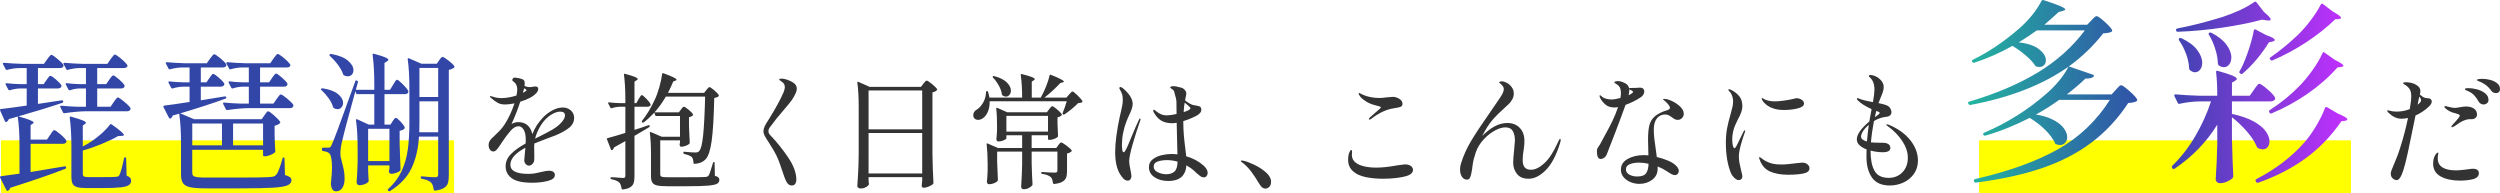
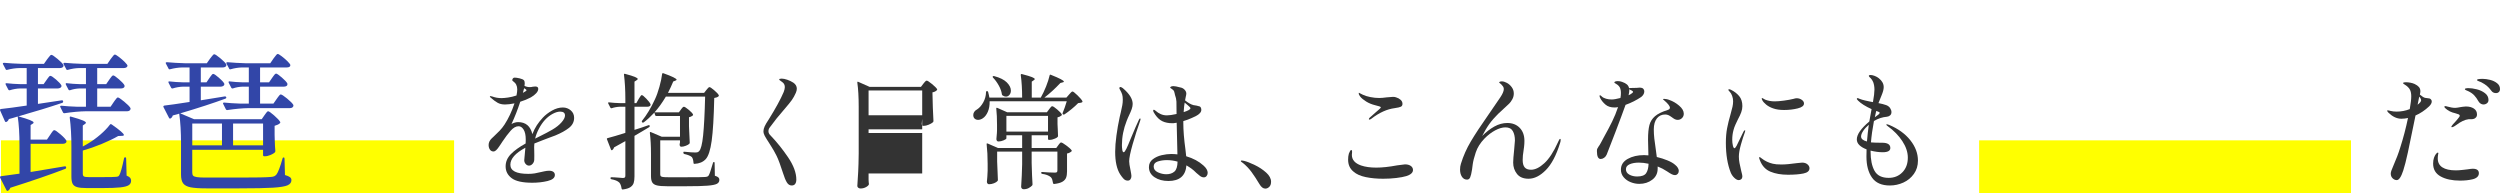
<svg xmlns="http://www.w3.org/2000/svg" id="_レイヤー_2" width="799.985" height="61.909" viewBox="0 0 799.985 61.909">
  <defs>
    <style>.cls-1{fill:url(#_名称未設定グラデーション_178);}.cls-2{fill:#ff0;}.cls-3{fill:#3246a8;}.cls-4{fill:#333;}</style>
    <linearGradient id="_名称未設定グラデーション_178" x1="629.762" y1="29.31" x2="751.141" y2="29.31" gradientUnits="userSpaceOnUse">
      <stop offset="0" stop-color="#23b4a0" />
      <stop offset=".5" stop-color="#3246a8" />
      <stop offset="1" stop-color="#c22fff" />
    </linearGradient>
  </defs>
  <g id="contents">
    <rect class="cls-2" x="633.307" y="44.909" width="119" height="17" />
    <rect class="cls-2" x=".307" y="44.909" width="145" height="17" />
    <path class="cls-3" d="m9.792,46.019v9.024l10.943-1.824h.097c.191,0,.304.113.336.336v.144c0,.161-.097.272-.288.336-4.832,1.856-10.688,3.872-17.568,6.048-.191.48-.448.8-.768.96-.032.031-.08.048-.145.048-.16,0-.272-.08-.336-.24L.048,56.867c-.032-.031-.048-.096-.048-.192,0-.16.096-.256.288-.288l5.951-.816v-9.072c0-3.648-.191-6.72-.575-9.216-.705.192-1.232.353-1.584.48-.641.161-1.057.272-1.248.336-.161.448-.417.752-.769.912-.032.032-.08.048-.144.048-.161,0-.272-.08-.336-.24L.048,35.363c-.032-.031-.048-.096-.048-.192,0-.16.096-.256.288-.288,2.079-.224,4.831-.592,8.256-1.104v-5.472h-2.112c-1.088.032-2.192.224-3.312.576h-.145c-.128,0-.24-.08-.336-.24l-.816-1.584c-.032-.064-.048-.144-.048-.24,0-.16.112-.224.336-.192,1.408.161,2.815.257,4.225.288h2.208v-5.136h-2.353c-1.28.032-2.576.224-3.888.576-.257.064-.416,0-.48-.192l-.863-1.632c-.032-.031-.048-.096-.048-.192,0-.16.127-.24.384-.24,1.728.16,3.663.272,5.808.336h6.96l1.008-1.44c.128-.16.296-.376.504-.648.208-.271.376-.472.505-.6.127-.127.255-.192.384-.192.256,0,.903.432,1.943,1.296s1.672,1.52,1.896,1.968c.031.16.016.32-.048.48-.192.32-.576.48-1.152.48h-6.96v5.136h1.824l.912-1.296c.096-.128.231-.32.408-.576.175-.256.327-.448.455-.576.128-.127.256-.192.385-.192.288,0,.888.392,1.8,1.176.912.785,1.479,1.4,1.704,1.848l.048.192c0,.257-.12.456-.36.6-.239.144-.521.216-.84.216h-6.336v4.944l7.632-1.152h.097c.191,0,.304.112.336.336v.144c0,.16-.097.272-.288.336-4.064,1.376-8.753,2.816-14.064,4.32,3.265.896,4.896,1.552,4.896,1.968,0,.16-.097.288-.288.384l-.672.432v4.656h5.231l1.008-1.488c.097-.127.24-.344.433-.648.191-.304.359-.528.504-.672.144-.144.279-.216.408-.216.288,0,.951.448,1.991,1.344,1.04.896,1.672,1.584,1.896,2.064.031.16.031.288,0,.384-.192.384-.593.576-1.2.576h-10.271Zm15.504-24.24c-1.185.032-2.385.224-3.601.576-.256.064-.416,0-.479-.192l-.864-1.632c-.032-.031-.048-.096-.048-.192,0-.16.127-.24.384-.24,1.729.16,3.664.272,5.809.336h7.871l1.009-1.488c.159-.192.319-.4.479-.624.16-.223.319-.424.48-.6.159-.175.304-.264.432-.264.192,0,.624.257,1.296.768.672.512,1.296,1.056,1.872,1.632.576.576.864.976.864,1.2-.032.224-.161.4-.384.528-.225.128-.497.192-.816.192h-8.496v5.136h2.88l.96-1.392c.128-.16.265-.352.408-.576.145-.223.296-.416.456-.576.16-.16.304-.24.432-.24.256,0,.864.416,1.824,1.248.96.833,1.552,1.472,1.776,1.92.031.16.031.32,0,.48-.192.353-.576.528-1.152.528h-7.584v5.856h4.272l1.008-1.488c.096-.16.247-.376.456-.648.208-.271.376-.48.504-.624.127-.144.256-.216.384-.216.256,0,.928.448,2.016,1.344,1.088.896,1.76,1.584,2.017,2.064.031.161.016.32-.048.48-.192.353-.545.528-1.057.528h-13.151c-2.049.032-4.337.24-6.864.624h-.144c-.129,0-.24-.08-.337-.24l-.863-1.728c-.032-.031-.048-.096-.048-.192,0-.16.111-.24.336-.24,1.567.161,3.312.272,5.231.336h2.688v-5.856h-2.017c-1.056.032-2.096.224-3.12.576h-.144c-.128,0-.24-.08-.336-.24l-.816-1.584-.048-.192c0-.223.128-.304.384-.24,1.312.161,2.624.257,3.937.288h2.16v-5.136h-2.208Zm15.071,28.944l.145,5.472c.544.224.919.456,1.128.696.208.24.312.552.312.936,0,.608-.248,1.08-.743,1.416-.497.336-1.4.576-2.712.72-1.312.144-3.233.216-5.761.216h-4.992c-1.376,0-2.408-.104-3.096-.312-.688-.208-1.16-.568-1.416-1.08-.256-.512-.384-1.28-.384-2.304v-9.552c0-3.456-.176-6.544-.528-9.264v-.096c0-.256.145-.336.433-.24,1.823.512,3.071.912,3.744,1.2.672.288,1.008.544,1.008.768,0,.096-.112.224-.336.384l-.672.48v6.72c.159-.064.72-.384,1.68-.96,1.344-.8,2.655-1.752,3.936-2.856,1.28-1.104,2.305-2.168,3.072-3.192.128-.192.319-.208.576-.048,2.592,1.824,3.888,2.945,3.888,3.36,0,.192-.224.288-.672.288l-1.152.048c-1.439.833-3.185,1.673-5.231,2.52-2.049.848-4.08,1.56-6.096,2.136v7.392c0,.448.119.744.359.888s.76.216,1.561.216h4.56c2.4,0,3.808-.031,4.224-.096.288-.031.496-.08.624-.144.128-.064.256-.208.385-.432.384-.672.879-2.448,1.487-5.328.032-.224.16-.336.385-.336.191,0,.287.128.287.384Z" />
    <path class="cls-3" d="m91.046,50.771l.144,5.232c.769.224,1.304.456,1.608.696.304.24.456.552.456.936,0,.736-.408,1.288-1.224,1.656-.816.367-2.376.624-4.681.768-2.304.144-5.888.216-10.752.216h-10.607c-2.208,0-3.873-.112-4.992-.336-1.121-.224-1.913-.64-2.376-1.248-.465-.608-.696-1.552-.696-2.832v-9.936c0-3.744-.192-6.928-.576-9.552l-2.063.576c-.129.448-.368.768-.721.96-.032.032-.08.048-.144.048-.16,0-.272-.08-.336-.24l-1.776-3.456-.048-.192c0-.128.112-.224.336-.288,1.472-.16,4.159-.544,8.064-1.152v-4.896h-2.112c-1.088.032-2.192.224-3.312.576h-.145c-.128,0-.24-.08-.336-.24l-.816-1.584c-.032-.064-.048-.144-.048-.24,0-.16.112-.223.336-.192,1.408.16,2.815.257,4.225.288h2.208v-4.752h-2.353c-1.28.032-2.576.224-3.888.576-.257.064-.416,0-.48-.192l-.863-1.632c-.032-.031-.048-.096-.048-.192,0-.16.127-.24.384-.24,1.728.161,3.663.272,5.808.336h6.96l1.008-1.44c.128-.16.296-.376.504-.648.208-.271.376-.472.505-.6.127-.127.255-.192.384-.192.256,0,.903.432,1.943,1.296s1.672,1.52,1.896,1.968c.031.161.016.32-.048.48-.192.32-.576.48-1.152.48h-6.96v4.752h1.824l.912-1.344c.096-.128.231-.32.408-.576.175-.256.327-.448.455-.576.128-.127.256-.192.385-.192.256,0,.848.4,1.775,1.2.928.8,1.504,1.424,1.729,1.872l.048.192c0,.257-.12.456-.36.6-.239.144-.521.216-.84.216h-6.336v4.368l7.68-1.248h.097c.191,0,.319.096.384.288v.096c0,.16-.096.272-.288.336-3.809,1.408-8.624,2.976-14.448,4.704l4.416,1.872h21.648l.864-1.248c.127-.16.255-.336.384-.528.127-.192.264-.368.408-.528.144-.16.279-.24.407-.24.256,0,.896.448,1.92,1.344,1.024.896,1.664,1.584,1.921,2.064.096.128.063.272-.097.432-.32.32-.88.592-1.68.816v2.88l.048,1.728c.031,1.312.096,2.465.192,3.456,0,.128-.049.272-.145.432-.288.288-.761.568-1.416.84-.656.272-1.24.408-1.752.408h-.24c-.256,0-.384-.127-.384-.384v-1.68h-22.656v7.248c0,.48.097.824.288,1.032.192.208.592.36,1.2.456.607.096,1.552.144,2.832.144h10.944c5.247,0,8.527-.064,9.84-.192.512-.031.896-.112,1.152-.24.255-.127.479-.304.672-.528.544-.704,1.2-2.416,1.968-5.136.031-.223.16-.336.384-.336.16,0,.24.128.24.384Zm-20.016-11.232h-9.505v6.96h9.505v-6.96Zm20.855-7.992c1.072.88,1.735,1.56,1.992,2.04.031.161.016.32-.048.48-.192.352-.545.528-1.057.528h-13.151c-2.049.032-4.337.24-6.864.624h-.144c-.129,0-.24-.08-.337-.24l-.863-1.728c-.032-.031-.048-.096-.048-.192,0-.16.111-.24.336-.24,1.567.16,3.312.272,5.231.336h2.688v-5.424h-2.017c-1.056.032-2.096.224-3.12.576h-.144c-.128,0-.24-.08-.336-.24l-.816-1.584-.048-.192c0-.223.128-.304.384-.24,1.312.16,2.624.257,3.937.288h2.16v-4.752h-2.208c-1.185.032-2.385.224-3.601.576-.256.064-.416,0-.479-.192l-.864-1.632c-.032-.031-.048-.096-.048-.192,0-.16.127-.24.384-.24,1.729.161,3.664.272,5.809.336h7.871l1.009-1.488c.159-.192.319-.4.479-.624.16-.224.319-.424.48-.6.159-.176.304-.264.432-.264.192,0,.624.256,1.296.768.672.512,1.296,1.056,1.872,1.632s.864.977.864,1.2c-.032.48-.433.72-1.2.72h-8.496v4.752h2.88l.96-1.392c.128-.16.265-.352.408-.576.145-.224.296-.416.456-.576.16-.16.304-.24.432-.24.256,0,.864.416,1.824,1.248.96.833,1.552,1.472,1.776,1.92.031.161.031.32,0,.48-.192.352-.576.528-1.152.528h-7.584v5.424h4.272l1.008-1.44c.096-.16.247-.376.456-.648.208-.272.376-.48.504-.624.127-.144.256-.216.384-.216.288,0,.968.44,2.04,1.32Zm-7.704,7.992h-9.6v6.96h9.6v-6.96Z" />
-     <path class="cls-3" d="m102.706,28.619c-.017-.08.007-.152.071-.216.128-.127.288-.176.48-.144,2.239.353,3.888.977,4.944,1.872,1.056.896,1.584,1.824,1.584,2.784,0,.544-.168,1.016-.505,1.416-.336.4-.76.6-1.271.6-.416,0-.801-.112-1.152-.336-.16-.064-.256-.192-.288-.384-.256-.896-.728-1.824-1.416-2.784s-1.448-1.824-2.279-2.592c-.097-.064-.152-.136-.168-.216Zm22.92,10.2c.063-.096.168-.248.312-.456.145-.208.271-.367.384-.48.112-.112.232-.168.36-.168.256,0,.744.384,1.464,1.152.72.768,1.176,1.392,1.368,1.872.031.192-.017.353-.144.48-.353.32-.849.528-1.488.624v4.32c.096,3.521.191,6.208.288,8.064,0,.192-.064.353-.192.48-.32.224-.744.432-1.271.624-.528.192-1.017.288-1.465.288-.416,0-.688-.24-.815-.72,0-.064.031-.223.096-.48l.097-.576v-.912h-6.816v1.728l.144,2.928.049.192c0,.352-.32.688-.96,1.008-.641.319-1.329.48-2.064.48-.257,0-.464-.096-.624-.288s-.24-.416-.24-.672c.16-1.664.271-3.888.336-6.672v-3.84c0-3.775-.176-6.88-.527-9.312v-.096c0-.127.039-.208.12-.24.079-.031.184-.016.312.048l3.648,1.68h1.775v-9.744h-5.424c-.225,0-.368-.112-.432-.336l-.192-.624c-2.336,8.448-3.729,13.697-4.176,15.744-.416,1.601-.624,3.024-.624,4.272,0,.641.176,1.584.527,2.832.256.928.456,1.784.601,2.568.144.785.216,1.64.216,2.568,0,1.248-.24,2.24-.72,2.976-.48.736-1.169,1.104-2.064,1.104-.448,0-.809-.192-1.08-.576s-.439-.928-.504-1.632c-.032-.161-.032-.32,0-.48.224-2.08.336-3.712.336-4.896,0-1.248-.08-2.28-.239-3.096-.161-.816-.401-1.336-.721-1.56-.224-.192-.504-.336-.84-.432s-.696-.176-1.08-.24c-.224-.031-.336-.16-.336-.384v-.288c0-.256.128-.384.384-.384h1.633c.287,0,.504-.056.647-.168.145-.112.312-.408.504-.888.384-.799,1.08-2.568,2.088-5.304s2.809-7.688,5.4-14.856c.096-.288.256-.384.479-.288l.097.048c.224.096.319.257.288.48l-.673,2.448h5.904v-1.824c0-3.488-.176-6.607-.528-9.36v-.096c0-.256.145-.336.433-.24,1.695.448,2.888.824,3.576,1.128.688.305,1.031.569,1.031.792,0,.161-.144.32-.432.48l-.815.528v8.592h1.775l.96-1.584c.128-.192.28-.439.456-.744.176-.304.328-.528.456-.672s.256-.216.384-.216c.256,0,.864.48,1.824,1.44.96.96,1.552,1.68,1.776,2.16.031.16.016.32-.048.48-.192.353-.561.528-1.104.528h-6.479v9.744h1.92l.672-1.056Zm-20.112-21.408c.128-.128.288-.176.48-.144,2.431.448,4.224,1.168,5.376,2.16,1.151.992,1.728,2,1.728,3.024,0,.576-.168,1.049-.504,1.416-.336.368-.776.552-1.32.552-.448,0-.832-.096-1.151-.288-.129-.064-.24-.192-.336-.384-.32-.96-.873-1.968-1.656-3.024-.785-1.056-1.641-1.999-2.568-2.832-.191-.16-.208-.32-.048-.48Zm19.104,34.128v-10.32h-6.816v10.32h6.816Zm9.455-7.824c-.224,3.84-1.016,7.2-2.376,10.08-1.36,2.88-3.64,5.312-6.84,7.296-.191.16-.368.16-.527,0l-.097-.096c-.224-.192-.224-.368,0-.528,1.888-1.697,3.319-3.616,4.296-5.76.977-2.144,1.633-4.44,1.969-6.888s.504-5.336.504-8.664v-10.848c0-3.776-.177-6.88-.528-9.312v-.096c0-.256.128-.336.384-.24l3.984,1.728h4.944l.72-1.056c.096-.127.256-.344.479-.648.224-.304.433-.456.624-.456.288,0,.928.384,1.92,1.152.992.768,1.616,1.376,1.872,1.824.097.192.048.352-.144.48-.513.352-1.056.576-1.632.672v33.744c0,1.024-.097,1.848-.288,2.472-.192.624-.608,1.144-1.248,1.56-.641.416-1.601.703-2.88.864h-.097c-.16,0-.271-.113-.336-.336-.096-1.024-.384-1.776-.863-2.256-.48-.512-1.457-.912-2.929-1.2-.224-.031-.336-.16-.336-.384v-.048c0-.288.128-.4.385-.336,2.016.192,3.439.288,4.271.288.352,0,.592-.079.72-.24.128-.16.192-.415.192-.768v-12h-6.145Zm.145-4.608c0,1.44-.017,2.513-.048,3.216h6.048v-9.888h-6v6.672Zm6-8.064v-9.312h-6v9.312h6Z" />
    <path class="cls-4" d="m182.635,35.315c.72.614,1.08,1.414,1.08,2.4,0,1.28-.554,2.354-1.66,3.22-1.106.867-2.566,1.674-4.38,2.42l-1.84.68c-.454.187-1.187.467-2.2.84-1.014.374-1.894.72-2.64,1.04-.08.694-.094,1.494-.04,2.4,0,.24.006.72.02,1.44.014.72.007,1.187-.02,1.4-.027.48-.207.907-.54,1.28-.334.374-.714.56-1.141.56-.399,0-.753-.173-1.06-.52-.307-.346-.46-.746-.46-1.2,0-.346.066-1.08.2-2.2l.16-1.8c-3.2,1.707-4.801,3.52-4.801,5.44,0,1.947,1.906,2.92,5.721,2.92.772,0,1.473-.053,2.1-.16.626-.106,1.313-.253,2.061-.44.133-.026.466-.1,1-.22.532-.12,1.04-.18,1.52-.18.586,0,1.04.12,1.36.36.319.24.479.574.479,1,0,.907-.767,1.546-2.3,1.92-1.534.373-3.18.56-4.94.56-3.094,0-5.286-.487-6.579-1.46-1.294-.973-1.94-2.233-1.94-3.78,0-1.466.56-2.773,1.68-3.92,1.12-1.146,2.693-2.28,4.721-3.4.025-.293.04-.706.04-1.24,0-1.413-.228-2.48-.681-3.2s-.986-1.08-1.6-1.08c-.854,0-1.7.474-2.54,1.42-.84.947-1.74,2.14-2.7,3.58l-.44.68c-.079.107-.279.4-.6.88s-.627.854-.92,1.12c-.294.267-.56.4-.8.4-.507,0-.9-.2-1.181-.6-.279-.4-.42-.893-.42-1.48,0-.773.334-1.48,1-2.12l.601-.56c.746-.693,1.393-1.326,1.939-1.9.547-.573,1.061-1.22,1.54-1.94,1.28-1.973,2.347-4.24,3.2-6.8-1.2.24-2.214.36-3.04.36-.906,0-1.687-.18-2.34-.54s-1.434-.94-2.34-1.74c-.107-.106-.16-.2-.16-.28s.066-.12.2-.12c.106,0,.293.04.56.12.96.347,1.934.52,2.92.52.533,0,1.233-.06,2.101-.18.866-.12,1.779-.34,2.739-.66.16-.773.24-1.426.24-1.96,0-1.12-.427-1.973-1.279-2.56-.214-.133-.32-.266-.32-.4.026-.24.106-.433.24-.58.133-.146.319-.22.56-.22.373,0,.9.08,1.58.24.68.16,1.126.36,1.34.6.187.214.28.547.28,1,0,.16-.027.427-.08.8.506.267,1.08.4,1.72.4.347,0,.641-.04.88-.12.32-.053.601-.08.84-.08.641,0,.961.254.961.76,0,.454-.221.92-.66,1.4-.44.48-1.007.92-1.7,1.32-1.04.56-2.174,1.027-3.4,1.4-.826,2.534-1.76,4.907-2.8,7.12.746-.4,1.453-.6,2.12-.6,2.426,0,3.946,1.28,4.56,3.84.427-1.093.906-2.046,1.44-2.86.533-.813,1.173-1.62,1.92-2.42.8-.853,1.78-1.606,2.94-2.26,1.159-.653,2.312-.98,3.46-.98.96,0,1.8.307,2.52.92Zm-15.32-5.6c.507-.293.801-.466.881-.52.186-.106.279-.213.279-.32,0-.106-.106-.226-.319-.36l-.44-.28-.4,1.48Zm12.381,9.42c.732-.84,1.1-1.566,1.1-2.18,0-.826-.521-1.24-1.56-1.24-.694,0-1.48.234-2.36.7-.88.467-1.707,1.114-2.48,1.94-.693.747-1.333,1.674-1.92,2.78-.587,1.107-1,2.18-1.239,3.22l.479-.24.88-.44c1.68-.826,3.066-1.56,4.16-2.2,1.227-.72,2.206-1.5,2.94-2.34Z" />
    <path class="cls-4" d="m204.351,31.715c.08-.106.193-.286.34-.54.146-.253.273-.44.38-.56.106-.12.214-.18.32-.18.213,0,.687.38,1.42,1.14s1.18,1.34,1.34,1.74c.026.054.04.12.04.2,0,.187-.1.34-.3.46-.2.12-.434.18-.7.18h-4.16v7.4c1.174-.346,2.653-.84,4.44-1.48.026-.026.08-.04.16-.04.133,0,.226.067.28.2v.12c0,.134-.055.24-.16.32l-1.801,1.08c-1.84,1.094-2.813,1.667-2.92,1.72v12.96c0,.88-.087,1.586-.26,2.12-.174.533-.526.98-1.06,1.34-.534.36-1.347.606-2.44.74h-.08c-.134,0-.227-.094-.279-.28-.134-.88-.374-1.52-.721-1.92-.507-.507-1.359-.867-2.56-1.08-.188-.053-.28-.16-.28-.32v-.04c0-.186.08-.28.24-.28.346,0,.713.014,1.1.04.387.027.753.054,1.101.08.692.08,1.199.12,1.52.12.293,0,.5-.053.62-.16.12-.106.18-.306.18-.6v-11.04l-3.6,2c-.134.4-.334.694-.6.88-.027.027-.08.04-.16.04-.107,0-.188-.066-.24-.2l-1.28-3.28c-.026-.026-.04-.08-.04-.16,0-.133.08-.213.24-.24,1.546-.4,3.44-.96,5.68-1.68v-8.36h-1.72c-.907.027-1.8.187-2.68.48h-.12c-.107,0-.2-.066-.28-.2l-.68-1.32c-.027-.053-.04-.12-.04-.2,0-.133.093-.186.28-.16,1.119.134,2.266.214,3.439.24h1.8v-1.28c0-2.906-.146-5.506-.439-7.8v-.08c0-.213.12-.28.359-.2,1.493.4,2.54.727,3.141.98.6.254.899.474.899.66,0,.134-.12.267-.359.4l-.681.44v6.88h.601l.72-1.28Zm13.521,3.36c.079-.106.22-.286.42-.54.199-.253.38-.38.54-.38.239,0,.739.314,1.5.94.76.627,1.232,1.127,1.42,1.5.08.16.04.294-.12.4-.347.267-.734.44-1.16.52v2.88c.08,2.347.16,4.094.24,5.24,0,.16-.054.294-.16.4-.214.214-.587.42-1.12.62-.534.2-1,.3-1.4.3-.319,0-.507-.2-.56-.6l.04-.4c0,.027.026-.093.08-.36v-.68h-6.32v10.84c0,.267.054.467.16.6.106.134.333.227.68.28.347.054.894.08,1.641.08h6.239c3.227,0,5.106-.026,5.641-.08.319-.026.56-.073.72-.14.16-.066.307-.193.44-.38.266-.453.72-1.786,1.359-4,.026-.186.134-.28.32-.28.133,0,.2.107.2.32l.08,4.08c.533.16.906.34,1.12.54.213.2.319.46.319.78,0,.56-.26.98-.779,1.26-.521.28-1.515.48-2.98.6-1.467.12-3.68.18-6.64.18h-6.32c-1.44,0-2.521-.087-3.24-.26-.72-.174-1.22-.487-1.5-.94-.28-.454-.42-1.133-.42-2.04v-7.04c0-2.586-.12-4.84-.36-6.76v-.08c0-.213.106-.28.32-.2l3.48,1.48h5.84v-6.64h-7.601c-.187,0-.307-.093-.359-.28l-.24-.8c-1.227,1.307-2.36,2.347-3.4,3.12-.187.134-.347.134-.479,0l-.04-.04c-.134-.133-.146-.28-.04-.44,1.52-1.893,2.894-4.173,4.12-6.84.533-1.12,1.02-2.473,1.46-4.06.439-1.586.727-2.953.86-4.1.053-.24.186-.32.399-.24,2.826,1.014,4.24,1.707,4.24,2.08,0,.08-.12.174-.36.28l-.72.28c-.507,1.227-1.066,2.44-1.68,3.64h11.56l.72-.92c.106-.106.261-.286.46-.54.2-.253.381-.38.54-.38.214,0,.714.334,1.5,1,.787.667,1.273,1.187,1.46,1.56.08.134.054.267-.079.4-.32.267-.774.44-1.36.52-.134,6.16-.407,10.727-.82,13.7-.413,2.974-1.047,4.927-1.899,5.86-.854.934-2.054,1.44-3.601,1.52-.214,0-.319-.106-.319-.32-.055-.853-.228-1.466-.521-1.84-.427-.4-1.24-.733-2.44-1-.187-.08-.279-.2-.279-.36v-.08c0-.24.106-.333.319-.28,1.601.16,2.747.24,3.44.24.32,0,.573-.026.76-.08.187-.053.36-.173.521-.36.56-.533.986-2.2,1.279-5,.294-2.8.507-6.946.641-12.44h-12.561c-1.227,2.054-2.439,3.734-3.64,5.04h7.8l.641-.88Z" />
    <path class="cls-4" d="m251.779,58.355c-.4-.667-.787-1.6-1.16-2.8-.827-2.586-1.521-4.46-2.08-5.62-.561-1.16-1.294-2.433-2.2-3.82-.8-1.226-1.34-2.1-1.62-2.62s-.42-1.02-.42-1.5c0-.453.126-.966.38-1.54.253-.573.687-1.313,1.3-2.22,2.24-3.6,3.84-6.533,4.801-8.8.239-.64.359-1.16.359-1.56,0-.666-.254-1.186-.76-1.56-.134-.133-.34-.286-.62-.46-.28-.173-.42-.313-.42-.42,0-.186.267-.28.8-.28.48,0,1.073.12,1.78.36.706.24,1.366.56,1.979.96.721.507,1.08,1.147,1.08,1.92,0,.4-.106.84-.319,1.32-.374.854-.801,1.62-1.28,2.3-.48.68-1.254,1.634-2.32,2.86-1.76,2-3.334,3.96-4.72,5.88-.294.374-.44.787-.44,1.24s.187.867.561,1.24c2.053,2.134,3.96,4.5,5.72,7.1,1.76,2.6,2.64,4.98,2.64,7.14,0,.56-.119,1.013-.359,1.36-.24.346-.614.52-1.12.52-.64,0-1.16-.334-1.56-1Z" />
-     <path class="cls-4" d="m277.938,57.475c.026.32.04.573.04.76s.014.333.04.44l.04.16c0,.32-.279.646-.84.98-.56.333-1.174.5-1.84.5-.294,0-.54-.08-.74-.24-.2-.16-.3-.347-.3-.56.106-1.574.2-3.1.28-4.58s.133-3.42.16-5.82v-14.92c0-3.146-.147-5.733-.44-7.76v-.08c0-.106.026-.173.08-.2.053-.026.133-.013.24.04l3.6,1.6h16.44l.76-1c.106-.133.273-.333.5-.6.227-.266.42-.4.58-.4.24,0,.8.36,1.68,1.08s1.427,1.267,1.641,1.64c.079.107.053.227-.08.36-.348.347-.814.574-1.4.68v19.8c.053,3.334.16,6.387.32,9.16,0,.16-.054.293-.16.4-.294.266-.74.526-1.34.78-.601.253-1.141.38-1.62.38-.374,0-.587-.2-.641-.6,0-.16.014-.294.04-.4.026-.134.04-.294.04-.48s.026-.44.08-.76v-1.16h-17.16v.8Zm17.16-16.08v-12.44h-17.16v12.44h17.16Zm-17.16,1.16v12.96h17.16v-12.96h-17.16Z" />
+     <path class="cls-4" d="m277.938,57.475c.026.32.04.573.04.76s.014.333.04.44l.04.16c0,.32-.279.646-.84.98-.56.333-1.174.5-1.84.5-.294,0-.54-.08-.74-.24-.2-.16-.3-.347-.3-.56.106-1.574.2-3.1.28-4.58s.133-3.42.16-5.82v-14.92c0-3.146-.147-5.733-.44-7.76v-.08c0-.106.026-.173.08-.2.053-.026.133-.013.24.04l3.6,1.6h16.44l.76-1c.106-.133.273-.333.5-.6.227-.266.42-.4.58-.4.24,0,.8.36,1.68,1.08s1.427,1.267,1.641,1.64c.079.107.053.227-.08.36-.348.347-.814.574-1.4.68c.053,3.334.16,6.387.32,9.16,0,.16-.054.293-.16.4-.294.266-.74.526-1.34.78-.601.253-1.141.38-1.62.38-.374,0-.587-.2-.641-.6,0-.16.014-.294.04-.4.026-.134.04-.294.04-.48s.026-.44.08-.76v-1.16h-17.16v.8Zm17.16-16.08v-12.44h-17.16v12.44h17.16Zm-17.16,1.16v12.96h17.16v-12.96h-17.16Z" />
    <path class="cls-4" d="m342.079,30.275c.105-.106.279-.3.52-.58s.44-.42.6-.42c.214,0,.74.407,1.58,1.22.841.814,1.366,1.434,1.58,1.86.08.16.04.294-.12.4-.213.107-.626.187-1.239.24-.561.587-1.247,1.214-2.061,1.88-.813.667-1.58,1.24-2.3,1.72-.16.107-.32.107-.479,0-.16-.08-.2-.226-.12-.44.479-1.146.92-2.4,1.319-3.76h-24.68c.026,1.307-.167,2.434-.58,3.38-.414.947-.939,1.634-1.58,2.06-.533.347-1.04.52-1.52.52-.454,0-.827-.133-1.12-.4-.294-.266-.44-.653-.44-1.16,0-.373.113-.72.34-1.04.227-.32.526-.573.9-.76.746-.48,1.4-1.226,1.96-2.24.56-1.013.854-2.093.88-3.24,0-.24.106-.36.32-.36s.333.094.359.28c.08.267.16.594.24.98.08.387.134.66.16.82h10.48c0-2.693-.147-5.106-.44-7.24,0-.266.133-.36.4-.28,1.546.4,2.612.72,3.199.96s.881.454.881.64c0,.107-.107.227-.32.36l-.64.44v5.12h2.88c.612-1.066,1.18-2.253,1.699-3.56.521-1.306.9-2.493,1.141-3.56.053-.24.2-.293.439-.16,2.747,1.094,4.12,1.814,4.12,2.16,0,.107-.12.187-.359.24l-.761.2c-1.706,1.814-3.413,3.374-5.12,4.68h7.04l.841-.96Zm-6.36,4.68c.08-.106.193-.253.34-.44.146-.186.267-.32.36-.4.093-.08.193-.12.3-.12.24,0,.76.34,1.56,1.02.801.68,1.294,1.207,1.48,1.58.08.107.053.227-.08.36-.347.294-.773.494-1.28.6v2.12l.08,1.68c0,.48.026,1.174.08,2.08v.12c0,.24-.313.5-.939.78-.627.28-1.207.42-1.74.42h-.2c-.214,0-.32-.106-.32-.32v-1.16h-5.239v4.08h7.88l.64-.88c.08-.106.18-.24.3-.4.12-.16.227-.28.32-.36.093-.08.193-.12.3-.12.24,0,.8.327,1.68.98.881.654,1.44,1.167,1.681,1.54.08.107.053.227-.08.36-.48.374-.947.587-1.4.64v5.76c0,.8-.1,1.46-.3,1.98s-.594.953-1.18,1.3c-.587.346-1.467.586-2.641.72h-.08c-.134,0-.227-.094-.279-.28-.08-.48-.167-.867-.261-1.16-.094-.293-.246-.546-.46-.76-.64-.533-1.56-.88-2.76-1.04-.214-.053-.319-.16-.319-.32,0-.186.105-.28.319-.28.613.054,1.313.1,2.101.14.786.04,1.446.06,1.979.06.32,0,.533-.053.64-.16.106-.106.16-.293.16-.56v-6h-8.239v3.64c.079,3.04.173,5.306.279,6.8,0,.16-.04.293-.12.4-.267.293-.634.566-1.1.82-.467.253-1.007.38-1.62.38-.24,0-.434-.08-.58-.24-.146-.16-.22-.347-.22-.56.16-2.4.267-4.8.32-7.2v-4.04h-8v3.16c.08,2.56.159,4.52.239,5.88,0,.16-.04.28-.12.36-.213.266-.586.506-1.119.72-.534.213-1.067.32-1.601.32-.214,0-.38-.08-.5-.24-.12-.16-.18-.347-.18-.56.106-.906.187-2.08.24-3.52v-2.2c0-2.266-.107-4.36-.32-6.28v-.08c0-.186.106-.24.32-.16l3.279,1.44h7.761v-4.08h-5.04v1c0,.16-.287.367-.86.62-.574.254-1.14.38-1.7.38-.214,0-.374-.08-.479-.24-.107-.16-.16-.346-.16-.56.08-.613.133-1.24.16-1.88,0-.373.013-.68.04-.92v-1.8c0-1.946-.08-3.653-.24-5.12v-.08c0-.186.106-.24.32-.16l3.159,1.4h12.721l.72-.96Zm-18-10.52c.133-.133.267-.16.4-.08,1.84.48,3.192,1.154,4.06,2.02.866.867,1.3,1.74,1.3,2.62,0,.534-.153.987-.46,1.36-.307.374-.687.56-1.14.56-.347,0-.694-.12-1.04-.36-.107-.053-.188-.173-.24-.36-.106-.88-.434-1.813-.979-2.8-.547-.986-1.167-1.84-1.86-2.56-.16-.16-.174-.293-.04-.4Zm17.64,12.64h-13.319v5.04h13.319v-5.04Z" />
    <path class="cls-4" d="m364.971,38.115c0,.054-.04.227-.12.52-.88,2.48-1.687,5-2.42,7.56s-1.1,4.36-1.1,5.4c0,.587.133,1.494.4,2.72.213,1.067.319,1.734.319,2,0,.4-.1.747-.3,1.04-.2.293-.487.44-.86.44-.507,0-.939-.18-1.3-.54-.359-.36-.74-.846-1.14-1.46-1.067-1.68-1.601-4.08-1.601-7.2,0-1.493.134-3.226.4-5.2.267-1.973.613-3.946,1.04-5.92l.36-1.52c.213-.906.373-1.66.479-2.26.106-.6.16-1.193.16-1.78,0-.693-.067-1.26-.2-1.7-.134-.44-.387-.98-.76-1.62-.107-.213-.16-.346-.16-.4,0-.08.033-.16.1-.24.066-.08.153-.12.261-.12.16,0,.413.12.76.36,2.106,1.787,3.16,3.467,3.16,5.04,0,.507-.101,1.054-.3,1.64-.2.587-.5,1.294-.9,2.12-.08.187-.187.42-.32.7s-.267.607-.399.98c-1.014,2.56-1.521,5.147-1.521,7.76,0,.534.04,1.047.12,1.54.08.494.227.74.44.74s.5-.366.859-1.1c.36-.733.86-1.9,1.5-3.5,1.12-2.693,1.96-4.626,2.521-5.8.106-.266.24-.4.399-.4.08,0,.12.067.12.2Zm21.48,17.2c0,.374-.114.707-.34,1-.228.294-.527.44-.9.44-.4,0-.8-.146-1.2-.44-.399-.293-.794-.62-1.18-.98-.387-.36-.66-.62-.82-.78-.56-.48-1.066-.853-1.52-1.12-.188-.133-.467-.306-.84-.52-.268,3.334-2.188,5-5.761,5-1.76,0-3.239-.4-4.439-1.2s-1.8-1.88-1.8-3.24c0-1.04.406-1.873,1.22-2.5.813-.626,1.767-1.066,2.86-1.32,1.093-.253,2.105-.38,3.039-.38.667,0,1.334.04,2,.12l-.239-10.12c-.214.054-.587.107-1.12.16-.507,0-.88-.013-1.12-.04-1.2-.106-2.193-.433-2.98-.98-.786-.546-1.5-1.38-2.14-2.5-.106-.213-.16-.386-.16-.52,0-.186.066-.28.2-.28.08,0,.206.06.38.18.173.12.286.207.34.26.373.347.86.66,1.46.94.601.28,1.273.42,2.021.42s1.773-.146,3.08-.44c-.027-1.013-.04-2.333-.04-3.96-.027-.666-.188-1.4-.48-2.2-.054-.213-.08-.346-.08-.4-.08-.506-.233-.866-.46-1.08-.227-.213-.526-.44-.899-.68-.054-.053-.08-.093-.08-.12,0-.08.046-.16.14-.24.094-.08.193-.133.3-.16.16-.053.333-.08.521-.08.506,0,1.227.134,2.16.4.586.08,1.073.32,1.46.72.386.4.58.827.58,1.28,0,.214-.067.587-.2,1.12-.027.214-.094.56-.2,1.04.986.8,1.88,1.307,2.68,1.52.24.054.573.107,1,.16.507.107.854.2,1.04.28.187.08.32.267.4.56.053.134.08.307.08.52,0,.72-.587,1.387-1.76,2-.107.054-.554.26-1.341.62-.786.36-1.673.687-2.659.98v.56c0,2.4.226,5.24.68,8.52l.24,2.16c2.239.667,4.08,1.654,5.52,2.96.906.8,1.36,1.587,1.36,2.36Zm-10.66-.4c.653-.56.993-1.626,1.02-3.2-1.146-.32-2.279-.48-3.399-.48-1.094,0-2.074.147-2.94.44-.866.294-1.3.827-1.3,1.6,0,.827.446,1.447,1.34,1.86.894.414,1.793.62,2.7.62,1.066,0,1.927-.28,2.58-.84Zm2.979-19.04c1.44-.453,2.16-.866,2.16-1.24,0-.186-.279-.506-.84-.96-.56-.453-.894-.733-1-.84-.134.64-.24,1.654-.32,3.04Z" />
    <path class="cls-4" d="m400.475,55.035c-.787-1.066-1.688-2.013-2.7-2.84-.106-.08-.254-.186-.44-.32-.187-.133-.279-.24-.279-.32,0-.133.106-.2.319-.2.187,0,.427.04.721.12.88.214,2.013.654,3.399,1.32,1.387.667,2.606,1.474,3.66,2.42,1.054.947,1.58,1.927,1.58,2.94,0,.72-.193,1.266-.58,1.64-.387.373-.807.56-1.26.56-.693,0-1.32-.48-1.88-1.44-.907-1.52-1.754-2.813-2.54-3.88Z" />
    <path class="cls-4" d="m437.047,56.675c-1.693-.346-3.007-.933-3.939-1.76-1.147-.933-1.721-2.213-1.721-3.84,0-.72.08-1.36.24-1.92.293-.773.547-1.16.76-1.16.187,0,.28.2.28.6,0,.16-.014.32-.04.48-.026.16-.04.32-.04.48,0,1.574.986,2.707,2.96,3.4,1.333.454,2.946.68,4.84.68s4.12-.24,6.681-.72c1.439-.213,2.279-.32,2.52-.32.773,0,1.394.167,1.86.5.466.334.7.767.7,1.3,0,.854-.721,1.507-2.16,1.96-.8.24-1.867.44-3.2.6-1.334.16-2.733.24-4.2.24-2,0-3.847-.173-5.54-.52Zm.98-18.56c0-.133.08-.28.24-.44.105-.106.692-.626,1.76-1.56,1.226-1.013,1.84-1.6,1.84-1.76,0-.186-.6-.413-1.8-.68-1.094-.266-2.067-.666-2.92-1.2-.854-.533-1.48-1.053-1.88-1.56-.32-.4-.48-.746-.48-1.04,0-.133.026-.2.08-.2l.36.2.88.44c.586.294,1.373.54,2.359.74.986.2,1.934.3,2.84.3.667,0,1.467-.066,2.4-.2.96-.106,1.64-.16,2.04-.16.427,0,.76.054,1,.16.56.16,1.04.42,1.44.78.399.36.6.794.6,1.3,0,.427-.167.727-.5.9-.334.174-.98.327-1.94.46-2.507.32-5.014,1.454-7.52,3.4-.267.187-.467.28-.6.28-.134,0-.2-.053-.2-.16Z" />
    <path class="cls-4" d="m499.406,44.755c0,.347-.066.694-.199,1.04-1.2,3.894-2.714,6.767-4.54,8.62-1.827,1.854-3.674,2.78-5.54,2.78-1.654,0-2.887-.513-3.7-1.54-.813-1.026-1.22-2.233-1.22-3.62,0-.773.105-2.173.319-4.2.16-1.653.24-2.613.24-2.88,0-1.226-.227-2.233-.68-3.02-.454-.786-1.24-1.18-2.36-1.18-.986,0-2.08.32-3.28.96-1.199.64-2.347,1.52-3.439,2.64-1.334,1.387-2.26,2.867-2.78,4.44-.52,1.574-.84,2.827-.96,3.76-.12.934-.193,1.494-.22,1.68-.188,1.2-.387,2.04-.601,2.52-.213.48-.547.72-1,.72-.693,0-1.239-.306-1.64-.92-.4-.613-.6-1.373-.6-2.28,0-.693.093-1.32.279-1.88.773-2.506,1.834-4.893,3.181-7.16,1.346-2.266,3.272-5.186,5.779-8.76,1.733-2.506,2.946-4.28,3.641-5.32.746-1.12,1.12-2,1.12-2.64,0-.4-.134-.746-.4-1.04-.267-.346-.514-.6-.74-.76-.227-.16-.34-.266-.34-.32,0-.106.086-.193.26-.26.174-.066.366-.1.58-.1.48,0,1.021.16,1.62.48.601.32,1.12.78,1.561,1.38.439.6.659,1.274.659,2.02,0,.667-.159,1.287-.479,1.86-.32.574-.64,1.02-.96,1.34s-.907.867-1.76,1.64c-1.334,1.174-2.454,2.28-3.36,3.32-.907,1.04-1.72,2.174-2.44,3.4-.64,1.147-1.014,1.827-1.119,2.04,1.226-1.253,2.52-2.26,3.88-3.02,1.359-.76,2.746-1.14,4.16-1.14,1.652,0,2.979.52,3.979,1.56s1.5,2.427,1.5,4.16c0,.667-.04,1.314-.12,1.94-.08.627-.134,1.02-.16,1.18-.187,1.067-.279,2.067-.279,3,0,1.067.213,1.854.64,2.36.426.507,1.106.76,2.04.76,1.307,0,2.72-.693,4.24-2.08,1.52-1.386,2.973-3.613,4.359-6.68.054-.106.127-.266.221-.48.093-.213.18-.373.26-.48.08-.106.16-.16.24-.16.105,0,.159.107.159.32Z" />
    <path class="cls-4" d="m520.167,33.555c-.72,2.027-1.807,4.947-3.26,8.76-1.454,3.814-2.38,6.2-2.78,7.16-.187.427-.46.767-.82,1.02-.359.254-.727.38-1.1.38-.8,0-1.2-.826-1.2-2.48,0-.346.026-.593.08-.74.053-.146.187-.38.4-.7.319-.426.6-.88.84-1.36l.92-1.72c1.013-1.813,1.886-3.466,2.62-4.96.732-1.493,1.366-3.04,1.899-4.64-.399.08-.76.12-1.08.12-1.253,0-2.239-.313-2.96-.94-.72-.626-1.267-1.3-1.64-2.02-.16-.293-.24-.546-.24-.76,0-.133.054-.2.16-.2s.293.134.561.4c.346.32.806.56,1.38.72.573.16,1.166.24,1.779.24.641,0,1.573-.16,2.801-.48.105-.506.159-1.04.159-1.6,0-1.013-.227-1.76-.68-2.24-.24-.266-.54-.5-.9-.7-.359-.2-.539-.34-.539-.42,0-.133.105-.24.319-.32.213-.08.48-.12.8-.12.48,0,.934.08,1.36.24.693.24,1.22.52,1.58.84.36.32.58.72.66,1.2.08-.053.293-.08.64-.08l1.8-.04c.187,0,.354-.013.5-.04.146-.026.301-.04.46-.04.187,0,.334.014.44.04.32.027.573.154.76.38.187.227.28.5.28.82s-.094.64-.28.96c-.187.32-.427.587-.72.8-1.494,1.014-3.16,1.854-5,2.52Zm10.04,4.32c-.667.827-1,2.014-1,3.56,0,.934.053,1.887.16,2.86.106.974.266,2.154.479,3.54.16,1.067.267,1.867.32,2.4,1.227.294,2.373.66,3.439,1.1s1.881.914,2.44,1.42c.373.294.66.614.86.96.199.347.3.667.3.96,0,.374-.12.694-.36.96-.24.267-.533.4-.88.4-.32,0-.674-.1-1.06-.3-.387-.2-.874-.5-1.46-.9-.96-.64-1.96-1.16-3-1.56v.68c0,1.494-.58,2.68-1.74,3.56-1.16.88-2.54,1.32-4.14,1.32-.935,0-1.854-.18-2.761-.54-.906-.36-1.653-.887-2.239-1.58-.587-.693-.881-1.506-.881-2.44,0-1.466.721-2.606,2.16-3.42,1.44-.813,3.187-1.22,5.24-1.22.24,0,.706.027,1.4.08l-.04-1.6c-.054-1.6-.08-2.76-.08-3.48,0-1.946.146-3.48.439-4.6.293-1.12.887-2.066,1.78-2.84.894-.773,2.246-1.44,4.06-2,.48-.16.721-.4.721-.72,0-.533-.627-1.333-1.88-2.4-.214-.133-.32-.24-.32-.32s.12-.12.36-.12c.213,0,.485.034.819.1.333.067.62.154.86.26,1.093.374,2.133.98,3.12,1.82.986.84,1.479,1.7,1.479,2.58,0,.56-.193,1.027-.58,1.4-.387.374-.833.56-1.34.56-.347,0-.653-.066-.92-.2-.267-.133-.613-.36-1.04-.68-.399-.293-.754-.506-1.06-.64-.308-.133-.647-.2-1.021-.2-1.094,0-1.974.414-2.64,1.24Zm-3.44,17.52c.48-.72.733-1.72.761-3-1.12-.24-2.147-.36-3.08-.36-1.174,0-2.16.174-2.96.52-.801.347-1.2.88-1.2,1.6,0,.747.359,1.32,1.08,1.72.72.4,1.56.6,2.52.6,1.44,0,2.4-.36,2.88-1.08Zm-5.64-24.92c.08-.053.18-.1.3-.14s.233-.1.34-.18c.533-.32.801-.573.801-.76,0-.133-.147-.28-.44-.44-.08-.026-.214-.086-.4-.18-.187-.093-.307-.18-.359-.26v.36c0,.454-.08.987-.24,1.6Z" />
    <path class="cls-4" d="m554.987,56.915c-.507-.48-.895-1.04-1.16-1.68-1.04-2.613-1.561-5.786-1.561-9.52,0-1.76.134-3.326.4-4.7.267-1.373.626-2.833,1.08-4.38.293-1.04.506-1.86.64-2.46.134-.6.2-1.193.2-1.78,0-.56-.1-1.126-.3-1.7-.2-.573-.474-1.033-.82-1.38-.054-.053-.134-.14-.24-.26-.106-.12-.159-.233-.159-.34s.079-.16.239-.16.373.067.641.2c1.065.534,1.933,1.207,2.6,2.02.666.814,1,1.874,1,3.18,0,.64-.12,1.294-.36,1.96-.239.667-.6,1.44-1.08,2.32-.267.534-.533,1.1-.8,1.7-.267.6-.467,1.167-.6,1.7-.267.96-.4,1.987-.4,3.08,0,.667.066,1.287.2,1.86.133.574.307.86.521.86.105,0,.232-.113.38-.34.146-.226.246-.38.3-.46l2.2-4.52c.186-.293.333-.44.439-.44.08,0,.12.054.12.16l-.12.48c-.399,1.067-.819,2.38-1.26,3.94-.44,1.56-.66,2.834-.66,3.82,0,.694.066,1.387.2,2.08.133.694.32,1.547.56,2.56.24.907.36,1.467.36,1.68,0,.4-.113.707-.34.92s-.5.32-.82.32c-.427,0-.894-.24-1.399-.72Zm11.54-1.98c-1.561-.653-2.674-1.846-3.341-3.58-.187-.453-.279-.76-.279-.92,0-.106.053-.16.16-.16.079,0,.186.054.319.16.134.107.24.187.32.24,1.04.827,2.24,1.4,3.6,1.72.641.16,1.547.24,2.721.24,1.279,0,2.946-.146,5-.44,1.013-.106,1.56-.16,1.64-.16.72,0,1.293.187,1.72.56.427.374.641.787.641,1.24,0,.854-.647,1.414-1.94,1.68-1.294.267-2.94.4-4.94.4-2.187,0-4.06-.326-5.619-.98Zm.859-20.26c-.854-.293-1.587-.686-2.2-1.18-.613-.493-1.04-.98-1.279-1.46-.107-.213-.16-.386-.16-.52,0-.106.04-.16.12-.16.053,0,.186.067.399.2.214.134.4.24.561.32.906.374,1.933.56,3.08.56.746,0,1.72-.08,2.92-.24,1.2-.16,2.226-.346,3.08-.56.399-.133.732-.2,1-.2.613,0,1.16.167,1.64.5.48.334.72.727.72,1.18,0,.72-.68,1.247-2.04,1.58-1.359.334-2.8.5-4.319.5-1.387,0-2.561-.173-3.521-.52Z" />
    <path class="cls-4" d="m611.291,44.875c1.626,2.054,2.44,4.227,2.44,6.52,0,1.627-.434,3.047-1.3,4.26-.867,1.214-1.987,2.133-3.36,2.76-1.374.626-2.82.94-4.34.94-2.614,0-4.514-.84-5.7-2.52-1.187-1.68-1.78-3.92-1.78-6.72,0-1.04.014-1.813.04-2.32-.934-.346-1.687-.786-2.26-1.32-.574-.533-.86-1.16-.86-1.88,0-1.573,1.333-3.48,4-5.72.24-1.44.48-2.76.721-3.96-1.947-.88-3.388-1.786-4.32-2.72-.054-.08-.134-.173-.24-.28-.106-.106-.16-.2-.16-.28,0-.16.08-.24.24-.24.106,0,.293.067.561.2.532.214,1.146.4,1.84.56.692.16,1.246.28,1.66.36.413.08.699.134.859.16.32-1.786.48-3.12.48-4s-.134-1.68-.4-2.4c-.24-.533-.486-.926-.74-1.18-.254-.253-.406-.406-.46-.46-.134-.133-.2-.253-.2-.36,0-.186.187-.28.561-.28.346,0,.773.094,1.28.28.506.187.96.44,1.359.76,1.04.827,1.561,1.774,1.561,2.84,0,.694-.228,1.574-.681,2.64-.56,1.387-.894,2.214-1,2.48.986.187,1.813.4,2.48.64.56.214.979.534,1.26.96.28.427.42.854.42,1.28s-.134.767-.399,1.02c-.268.254-.614.407-1.04.46-1.414.107-2.801.56-4.16,1.36-.48,2.534-.8,4.814-.96,6.84l.479.04c.533.054,1.573.08,3.12.08,1.733,0,2.601.56,2.601,1.68,0,.907-.814,1.36-2.44,1.36-1.174,0-2.467-.173-3.88-.52v.28c0,2.614.42,4.674,1.26,6.18.84,1.507,2.354,2.26,4.54,2.26,1.76,0,3.22-.593,4.38-1.78,1.16-1.186,1.74-2.753,1.74-4.7,0-1.733-.587-3.493-1.76-5.28-1.174-1.786-2.721-3.373-4.641-4.76-.319-.213-.479-.386-.479-.52,0-.08.066-.12.2-.12.053,0,.279.067.68.2,2.906,1.227,5.173,2.867,6.8,4.92Zm-13.88.4c.16-1.893.36-3.68.6-5.36-.746.64-1.347,1.3-1.8,1.98s-.68,1.274-.68,1.78c0,.747.626,1.28,1.88,1.6Zm3.84-9.44c-.16-.08-.319-.146-.479-.2-.16-.053-.294-.093-.4-.12-.187.8-.334,1.467-.439,2,.506-.346.893-.633,1.159-.86.267-.226.4-.406.4-.54,0-.106-.08-.2-.24-.28Z" />
-     <path class="cls-1" d="m681.312,29.042c1.355,1.189,2.199,2.097,2.535,2.723.125.25.062.46-.188.626-.461.292-1.338.48-2.631.563-3.297,5.008-7.197,9.213-11.705,12.614-4.508,3.402-9.775,6.135-15.807,8.2-6.031,2.066-13.113,3.62-21.252,4.664h-.125c-.209,0-.355-.125-.439-.376l-.062-.125v-.125c0-.25.127-.418.377-.501,10.725-2.463,19.531-5.623,26.416-9.484,6.887-3.86,12.457-9.149,16.715-15.869h-16.213c-2.379,1.712-4.863,3.277-7.451,4.695,2.295.376,4.195.97,5.697,1.784s2.598,1.712,3.287,2.692c.688.981,1.033,1.909,1.033,2.786,0,.71-.221,1.305-.658,1.784-.438.48-.992.72-1.658.72-.418,0-.814-.083-1.189-.25-.25-.041-.398-.188-.439-.438-.668-1.418-1.742-2.848-3.223-4.288-1.482-1.44-3.1-2.681-4.852-3.725-4.801,2.463-9.537,4.362-14.211,5.697h-.125c-.209,0-.375-.104-.5-.313-.043-.041-.062-.104-.062-.188,0-.208.104-.354.312-.438,3.672-1.543,7.209-3.39,10.611-5.54,3.4-2.149,6.498-4.454,9.295-6.917,3.131-2.712,5.51-5.612,7.137-8.701-8.223,5.801-18.697,9.891-31.424,12.27h-.127c-.209,0-.375-.125-.5-.376l-.062-.062c-.043-.041-.062-.125-.062-.25,0-.208.125-.333.375-.375,8.473-2.504,15.754-5.592,21.848-9.265,6.092-3.672,11.143-8.179,15.148-13.521h-15.398c-1.838,1.336-3.756,2.609-5.76,3.819,2.92.334,5.102,1.075,6.541,2.222,1.439,1.148,2.16,2.327,2.16,3.537,0,.626-.199,1.137-.594,1.534-.398.397-.908.595-1.535.595-.166,0-.459-.041-.875-.125-.211-.041-.377-.188-.502-.438-.668-1.001-1.67-2.066-3.004-3.192-1.336-1.127-2.734-2.128-4.195-3.005-3.922,2.212-7.992,4.006-12.205,5.384h-.189c-.209,0-.375-.083-.5-.25-.043-.041-.062-.125-.062-.25,0-.166.082-.313.25-.438,4.967-2.379,9.975-5.759,15.023-10.141,3.047-2.712,5.363-5.592,6.949-8.639.125-.292.354-.396.688-.313,2.588.835,4.393,1.482,5.416,1.941,1.021.46,1.533.814,1.533,1.064,0,.167-.25.313-.752.438l-1.377.376c-1.252,1.169-2.775,2.525-4.568,4.069h13.709l1.314-1.377c.125-.125.375-.385.75-.782.377-.396.711-.595,1.002-.595.334,0,1.148.574,2.441,1.722,1.293,1.148,2.107,2.034,2.441,2.66.125.25.062.46-.188.626-.418.25-1.293.418-2.629.501-3.172,4.048-6.846,7.574-11.018,10.579l7.699,2.629c.166.084.281.178.346.282.062.104.031.219-.096.344-.459.46-1.336.668-2.629.626-1.67,1.627-3.652,3.318-5.945,5.071h14.334l1.314-1.44c.125-.125.312-.333.564-.626.25-.292.469-.51.656-.657.188-.146.365-.219.533-.219.332,0,1.178.594,2.535,1.784Z" />
-     <path class="cls-1" d="m721.219,28.76c.125-.208.322-.49.594-.845.271-.354.49-.626.658-.814.166-.188.332-.282.5-.282.375,0,1.23.574,2.566,1.721,1.336,1.148,2.148,2.034,2.441,2.66l.062.25c0,.334-.156.585-.469.751-.312.167-.68.25-1.096.25h-12.27v4.006c2.795.585,5.102,1.377,6.918,2.379,1.814,1.001,3.119,2.066,3.912,3.192.791,1.127,1.189,2.191,1.189,3.193,0,.751-.199,1.367-.596,1.847-.396.48-.93.72-1.596.72-.459,0-.939-.125-1.439-.376-.25-.125-.398-.292-.439-.501-.668-1.585-1.752-3.234-3.254-4.945-1.502-1.711-3.068-3.193-4.695-4.445v6.51c.125,5.384.271,9.495.438,12.332,0,.208-.062.396-.188.563-.375.417-.961.803-1.752,1.158-.793.354-1.545.532-2.254.532-.459,0-.814-.125-1.064-.376-.25-.25-.375-.543-.375-.876.25-3.673.416-7.407.5-11.205v-6.26c-3.422,5.551-7.971,10.246-13.646,14.085-.25.208-.48.166-.688-.125l-.064-.125c-.209-.25-.209-.479,0-.688,2.756-2.67,5.186-5.791,7.293-9.359s3.809-7.313,5.104-11.237h-3.693c-2.129.042-4.236.292-6.324.751-.334.084-.543,0-.625-.25l-1.064-2.191c-.041-.041-.062-.125-.062-.25,0-.208.146-.313.438-.313,2.295.209,4.842.355,7.639.438h5.695c0-2.838-.125-5.342-.375-7.512v-.125c0-.333.188-.438.562-.313,2.254.626,3.828,1.137,4.727,1.534.896.397,1.346.741,1.346,1.033,0,.167-.166.355-.5.563l-1.064.626v4.194h5.697l1.314-1.878Zm.812-28.044l2.441,3.13c1.418,1.169,2.129,1.962,2.129,2.379,0,.292-.375.397-1.127.313l-1.627-.25c-3.465.96-7.648,1.805-12.551,2.535-4.904.731-9.715,1.18-14.43,1.346-.293,0-.48-.166-.564-.501v-.125c0-.208.146-.354.439-.438,4.422-.834,9.264-2.066,14.523-3.693,4.213-1.418,7.574-3.005,10.078-4.758.291-.208.521-.188.688.063Zm-24.664,11.518c.209-.125.439-.125.689,0,2.295,1.086,3.975,2.338,5.039,3.756,1.064,1.419,1.596,2.776,1.596,4.069,0,.918-.219,1.659-.656,2.222-.439.563-.992.845-1.66.845-.5,0-1.043-.229-1.627-.689-.168-.166-.25-.375-.25-.626-.043-1.418-.365-2.942-.971-4.57-.605-1.628-1.346-3.067-2.223-4.319-.166-.292-.146-.521.062-.689Zm9.578-1.753c.209-.125.438-.125.689,0,2.168,1.127,3.775,2.4,4.82,3.819,1.041,1.419,1.564,2.776,1.564,4.069,0,.918-.23,1.67-.689,2.254-.459.585-1.023.876-1.689.876-.586,0-1.148-.208-1.689-.626-.168-.166-.252-.375-.252-.626-.041-1.46-.334-3.036-.875-4.726-.543-1.69-1.211-3.161-2.004-4.413-.125-.292-.084-.501.125-.626Zm14.461-1.064c.125-.041.271-.021.438.062l3.318,1.753c1.836.626,2.754,1.148,2.754,1.565,0,.209-.25.375-.752.501l-1.125.25c-1.17,1.92-2.494,3.756-3.977,5.509-1.48,1.753-2.973,3.255-4.475,4.507-.168.167-.398.167-.689,0l-.062-.063c-.293-.208-.355-.438-.188-.688.25-.501.459-.876.625-1.127.836-1.711,1.617-3.683,2.348-5.916.73-2.232,1.262-4.246,1.598-6.041,0-.166.062-.271.188-.313Zm22.879,24.821c.146-.021.283.011.408.094l3.504,2.066c1.963.793,2.943,1.399,2.943,1.815,0,.209-.25.355-.752.438l-1.127.125c-3.338,4.8-7.197,8.785-11.58,11.957-4.383,3.171-9.432,5.759-15.148,7.762h-.125c-.211,0-.377-.105-.502-.313l-.062-.188c-.166-.292-.104-.522.188-.689,6.094-3.13,11.205-7.031,15.338-11.706,1.293-1.46,2.566-3.244,3.818-5.352,1.252-2.107,2.191-4.016,2.816-5.728.041-.166.135-.26.281-.282Zm-.469-17.434l3.256,2.316c1.877.918,2.816,1.565,2.816,1.94,0,.167-.25.292-.752.376l-1.127.125c-2.754,3.089-5.936,5.884-9.545,8.388-3.611,2.504-7.461,4.612-11.551,6.323-.041.042-.125.062-.25.062-.209,0-.355-.104-.438-.313l-.062-.125c-.168-.292-.105-.521.188-.689,3.672-2.379,6.885-5.008,9.641-7.887,1.377-1.418,2.742-3.088,4.1-5.008,1.355-1.919,2.389-3.693,3.098-5.321.127-.333.334-.396.627-.188Zm-.5-15.525l3.129,2.379c1.795,1.001,2.691,1.69,2.691,2.066,0,.167-.25.292-.75.375l-1.127.063c-2.713,2.629-5.801,5.081-9.266,7.355-3.465,2.275-7.053,4.205-10.766,5.79-.336.125-.564.062-.689-.188l-.125-.125c-.209-.333-.146-.563.188-.688,3.004-2.086,5.842-4.403,8.514-6.948,1.461-1.377,2.889-2.994,4.287-4.852,1.398-1.856,2.473-3.537,3.225-5.039.209-.333.438-.396.689-.188Z" />
    <path class="cls-4" d="m776.766,31.415c.28.014.506.047.68.1.173.054.326.16.46.32.16.16.24.374.24.64,0,.48-.28,1-.84,1.56-1.36,1.28-2.814,2.254-4.36,2.92l-.24,1.2c-.906,4.507-1.64,8.047-2.199,10.62-.561,2.574-1.054,4.5-1.48,5.78-.667,2.054-1.36,3.08-2.08,3.08-.479,0-.92-.194-1.32-.58-.399-.386-.6-.886-.6-1.5,0-.293.08-.646.24-1.06.16-.413.346-.873.56-1.38.934-2.106,1.693-4.12,2.28-6.04.933-2.906,1.746-6.013,2.44-9.32-.721.16-1.428.24-2.12.24-1.414,0-2.774-.626-4.08-1.88-.32-.32-.48-.546-.48-.68,0-.08.066-.12.2-.12.187,0,.453.054.8.16.641.16,1.307.24,2,.24,1.493,0,2.906-.266,4.24-.8.32-1.786.479-3.146.479-4.08,0-.826-.119-1.493-.359-2-.267-.64-.88-1.253-1.84-1.84l-.32-.2c-.054-.106-.08-.173-.08-.2,0-.186.293-.28.88-.28.427,0,.9.047,1.42.14.521.094.98.234,1.38.42.613.294,1.073.62,1.381.98.306.36.46.82.46,1.38,0,.214-.054.56-.16,1.04.72.614,1.279.96,1.68,1.04.213.054.46.087.74.1Zm-2.021.7c0-.346-.199-.746-.6-1.2l-.16.76-.36,1.84c.747-.586,1.12-1.053,1.12-1.4Zm18.48,23.32c0,.507-.194.927-.58,1.26-.387.334-.9.567-1.54.7-1.146.266-2.44.4-3.88.4-2.561,0-4.641-.446-6.24-1.34-1.6-.893-2.4-2.26-2.4-4.1,0-.746.094-1.373.28-1.88.16-.453.36-.84.601-1.16.239-.32.453-.48.64-.48.106,0,.16.08.16.24l-.08.32c-.08.48-.12.907-.12,1.28,0,1.28.493,2.24,1.48,2.88.985.64,2.426.96,4.319.96.613,0,1.32-.046,2.12-.14.8-.093,1.32-.153,1.561-.18.853-.133,1.426-.2,1.72-.2,1.306,0,1.96.48,1.96,1.44Zm-10.18-20.34c-.574-.413-.86-.726-.86-.94,0-.133.093-.2.28-.2.105,0,.206.014.3.04.093.027.193.054.3.08,1.013.294,1.866.44,2.56.44.347,0,.921-.08,1.721-.24.16-.026.426-.066.8-.12.373-.053.68-.08.92-.08,1.04,0,1.894.22,2.56.66.667.44,1,1.074,1,1.9,0,.454-.146.8-.439,1.04-.294.32-.787.48-1.48.48-.08,0-.214-.006-.399-.02-.188-.013-.32-.006-.4.02-1.174.134-2.493.76-3.96,1.88l-.68.44c-.32.16-.547.24-.681.24-.106,0-.159-.053-.159-.16,0-.106.053-.213.159-.32.106-.213.44-.6,1-1.16.106-.133.387-.46.841-.98.453-.52.68-.873.68-1.06,0-.186-.114-.333-.34-.44-.228-.106-.594-.226-1.101-.36l-.88-.24c-.587-.186-1.167-.486-1.739-.9Zm9.5-6.52c1.013.254,1.893.667,2.64,1.24.746.574,1.12,1.3,1.12,2.18,0,.454-.167.807-.5,1.06-.334.254-.7.38-1.101.38-.293,0-.58-.08-.859-.24-.28-.16-.527-.413-.74-.76-.427-.773-.887-1.42-1.38-1.94-.494-.52-1.141-.966-1.94-1.34-.16-.08-.319-.146-.479-.2-.16-.053-.294-.12-.4-.2-.106-.08-.16-.16-.16-.24,0-.106.106-.186.32-.24.213-.053.44-.08.68-.08.854,0,1.786.127,2.801.38Zm4.26-3.02c.866.214,1.613.567,2.24,1.06.626.494.939,1.114.939,1.86,0,.427-.12.754-.36.98-.239.227-.533.34-.88.34-.693,0-1.214-.266-1.56-.8-.48-.64-.954-1.153-1.42-1.54-.467-.386-1.061-.766-1.78-1.14-.24-.106-.46-.193-.66-.26-.2-.066-.366-.14-.5-.22-.134-.08-.2-.16-.2-.24,0-.24.613-.36,1.841-.36.692,0,1.473.107,2.34.32Z" />
  </g>
</svg>